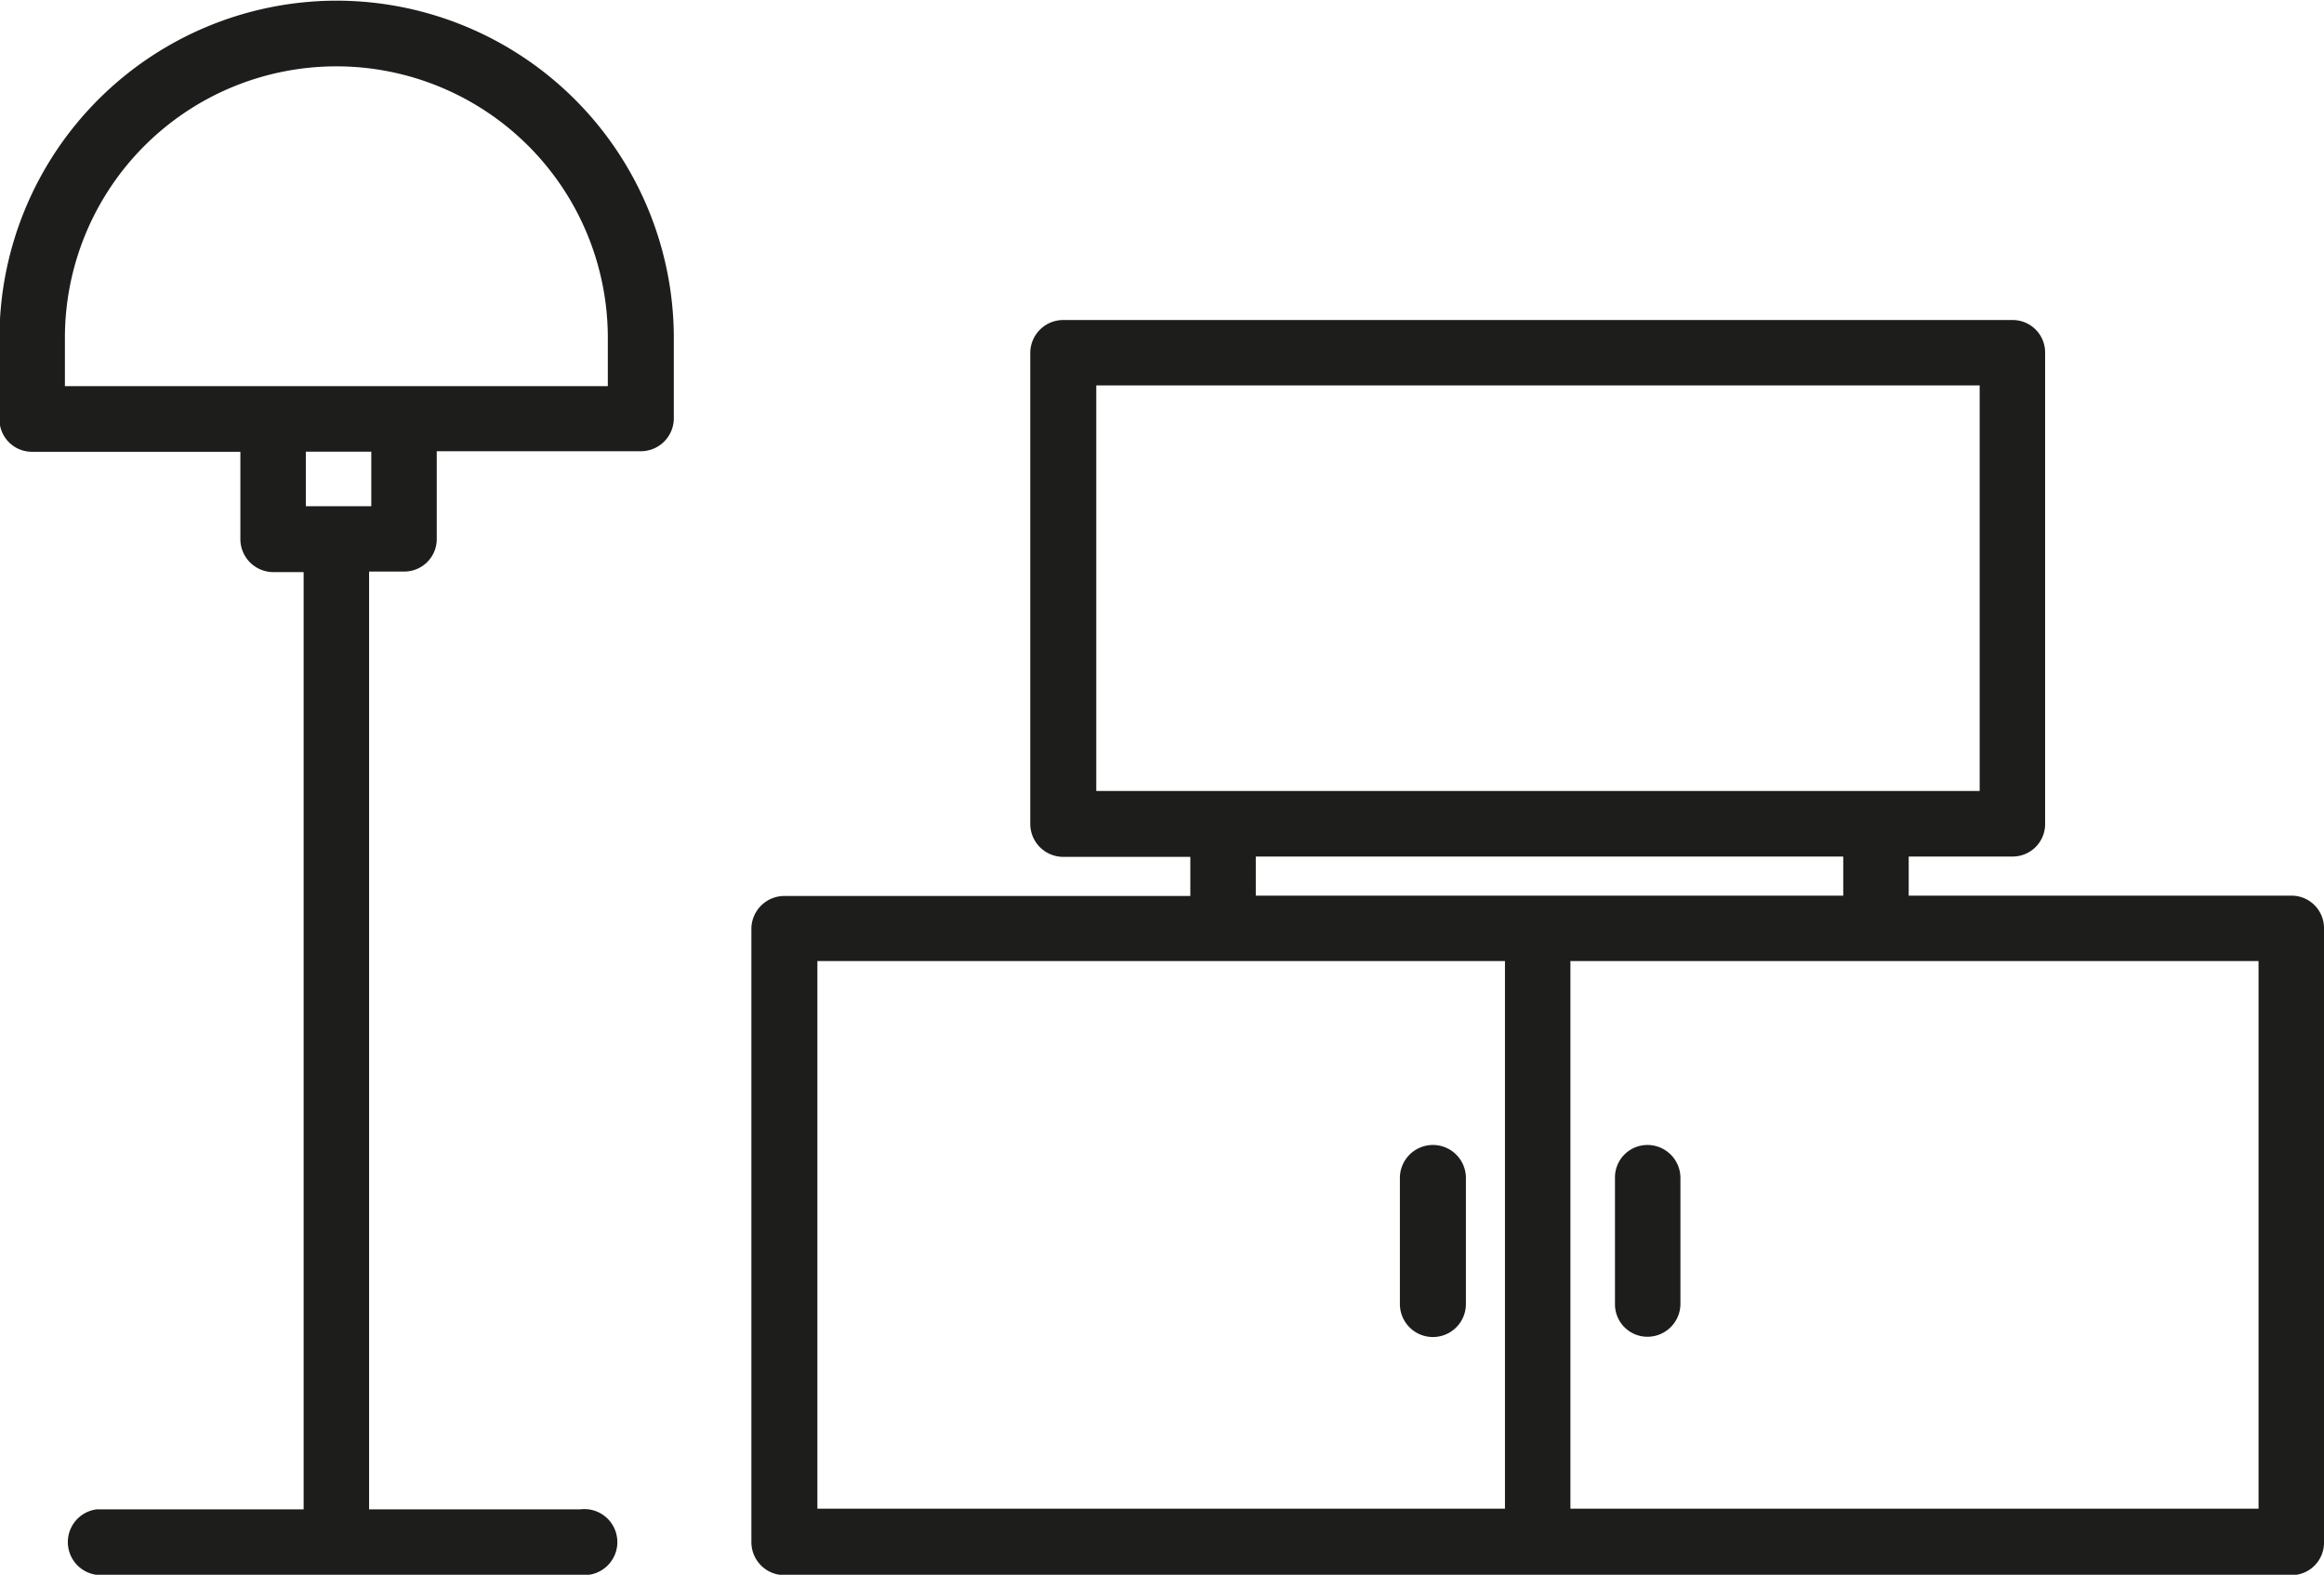
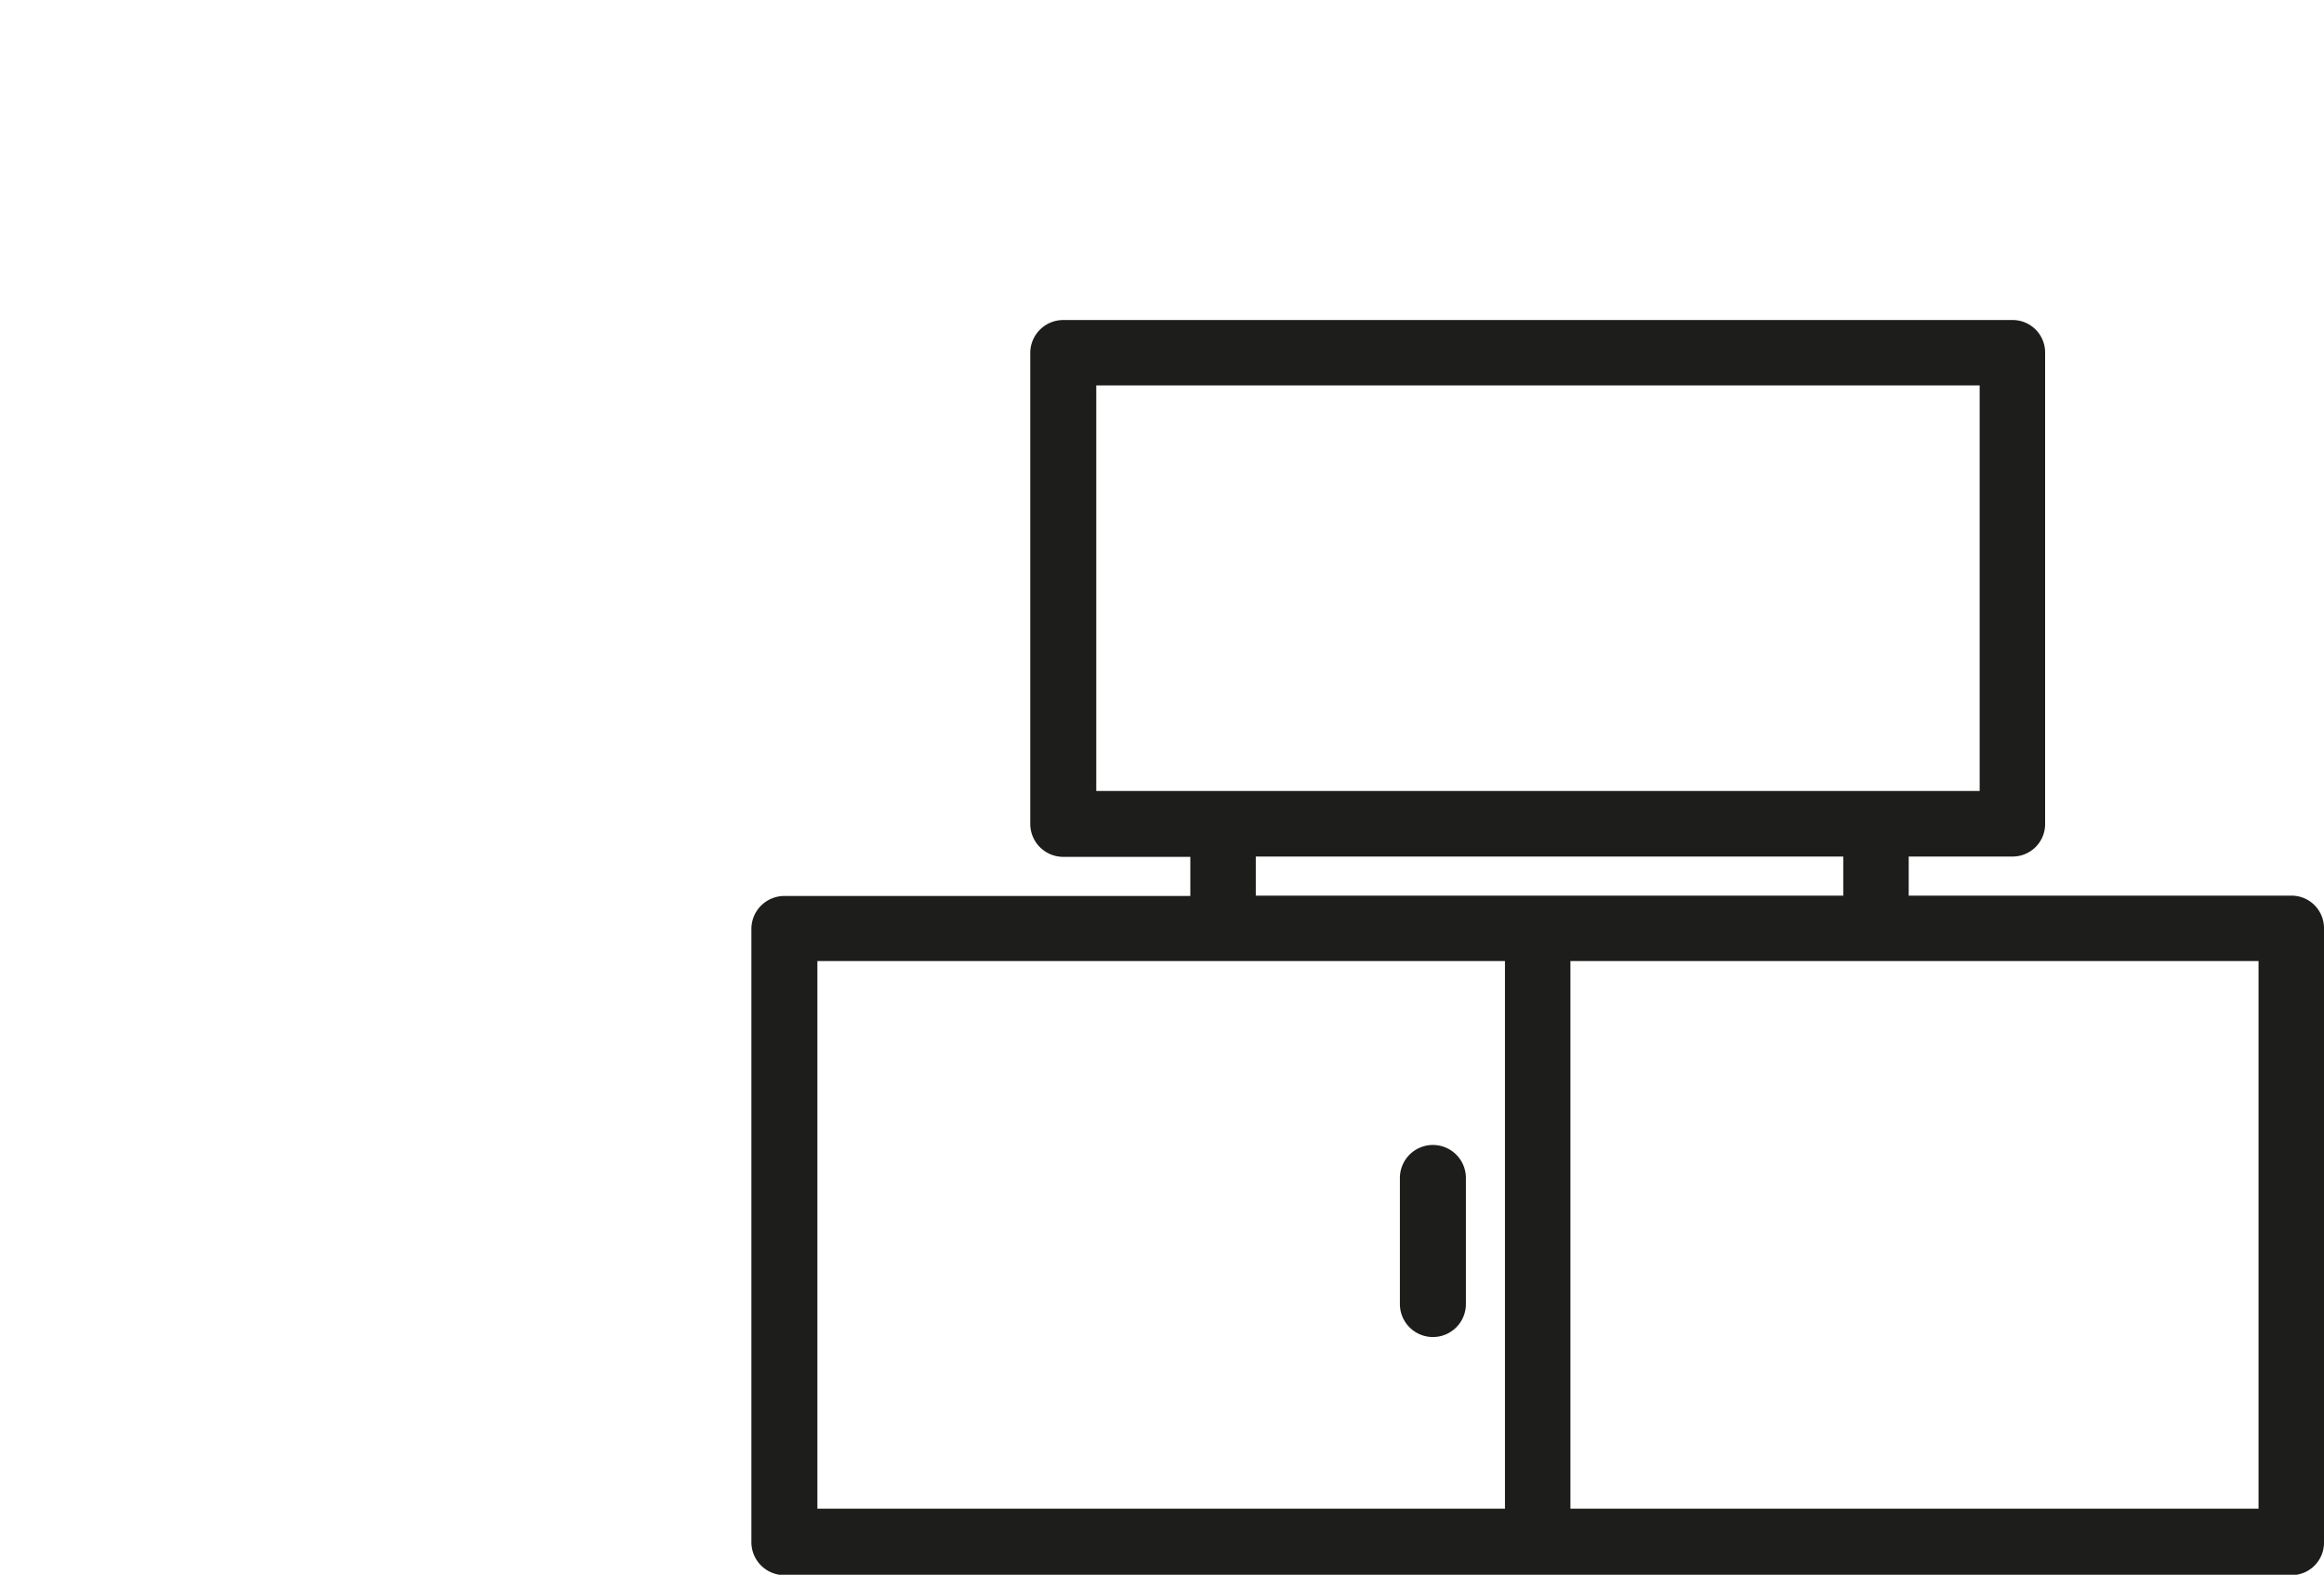
<svg xmlns="http://www.w3.org/2000/svg" id="Groupe_28" data-name="Groupe 28" width="100.593" height="68.151" viewBox="0 0 42.25 28.624">
  <defs>
    <style>
      .cls-1 {
        fill: #1d1d1b;
        fill-rule: evenodd;
      }
    </style>
  </defs>
-   <path id="Tracé_62" data-name="Tracé 62" class="cls-1" d="M1138.87,707.7a6.136,6.136,0,0,0-6.13,6.129V715.3a0.59,0.59,0,0,0,.59.6h3.79v1.587a0.6,0.6,0,0,0,.6.6h0.55v17.036h-3.76a0.6,0.6,0,0,0,0,1.191h8.79a0.6,0.6,0,1,0,0-1.191h-3.84V718.077h0.64a0.59,0.59,0,0,0,.59-0.6v-1.587h3.71a0.6,0.6,0,0,0,.6-0.6v-1.473A6.136,6.136,0,0,0,1138.87,707.7Zm0.63,9.19h-1.19v-0.992h1.19v0.992Zm4.3-2.183h-9.87v-0.878a4.935,4.935,0,1,1,9.87,0V714.7Z" transform="translate(-1132.75 -707.688)" />
  <path id="Tracé_63" data-name="Tracé 63" class="cls-1" d="M1174.41,723.968h-6.96v-0.711h1.89a0.59,0.59,0,0,0,.59-0.6V714.1a0.59,0.59,0,0,0-.59-0.595h-17.26a0.6,0.6,0,0,0-.6.595v8.563a0.6,0.6,0,0,0,.6.6h2.31v0.711h-7.38a0.6,0.6,0,0,0-.6.6v11.145a0.6,0.6,0,0,0,.6.6h27.4a0.59,0.59,0,0,0,.59-0.6V724.563A0.59,0.59,0,0,0,1174.41,723.968Zm-21.73-9.274h16.06v7.371h-16.06v-7.371Zm2.9,8.563h10.68v0.711h-10.68v-0.711Zm-7.97,1.9h12.5v9.954h-12.5v-9.954Zm26.2,9.954H1161.3v-9.954h12.51v9.954Z" transform="translate(-1132.75 -707.688)" />
  <path id="Tracé_64" data-name="Tracé 64" class="cls-1" d="M1158.8,728.5a0.6,0.6,0,0,0-.6.6v2.291a0.6,0.6,0,0,0,1.2,0v-2.291A0.6,0.6,0,0,0,1158.8,728.5Z" transform="translate(-1132.75 -707.688)" />
-   <path id="Tracé_65" data-name="Tracé 65" class="cls-1" d="M1162.7,728.5a0.59,0.59,0,0,0-.59.6v2.291a0.59,0.59,0,0,0,.59.595,0.6,0.6,0,0,0,.6-0.595v-2.291A0.6,0.6,0,0,0,1162.7,728.5Z" transform="translate(-1132.75 -707.688)" />
</svg>